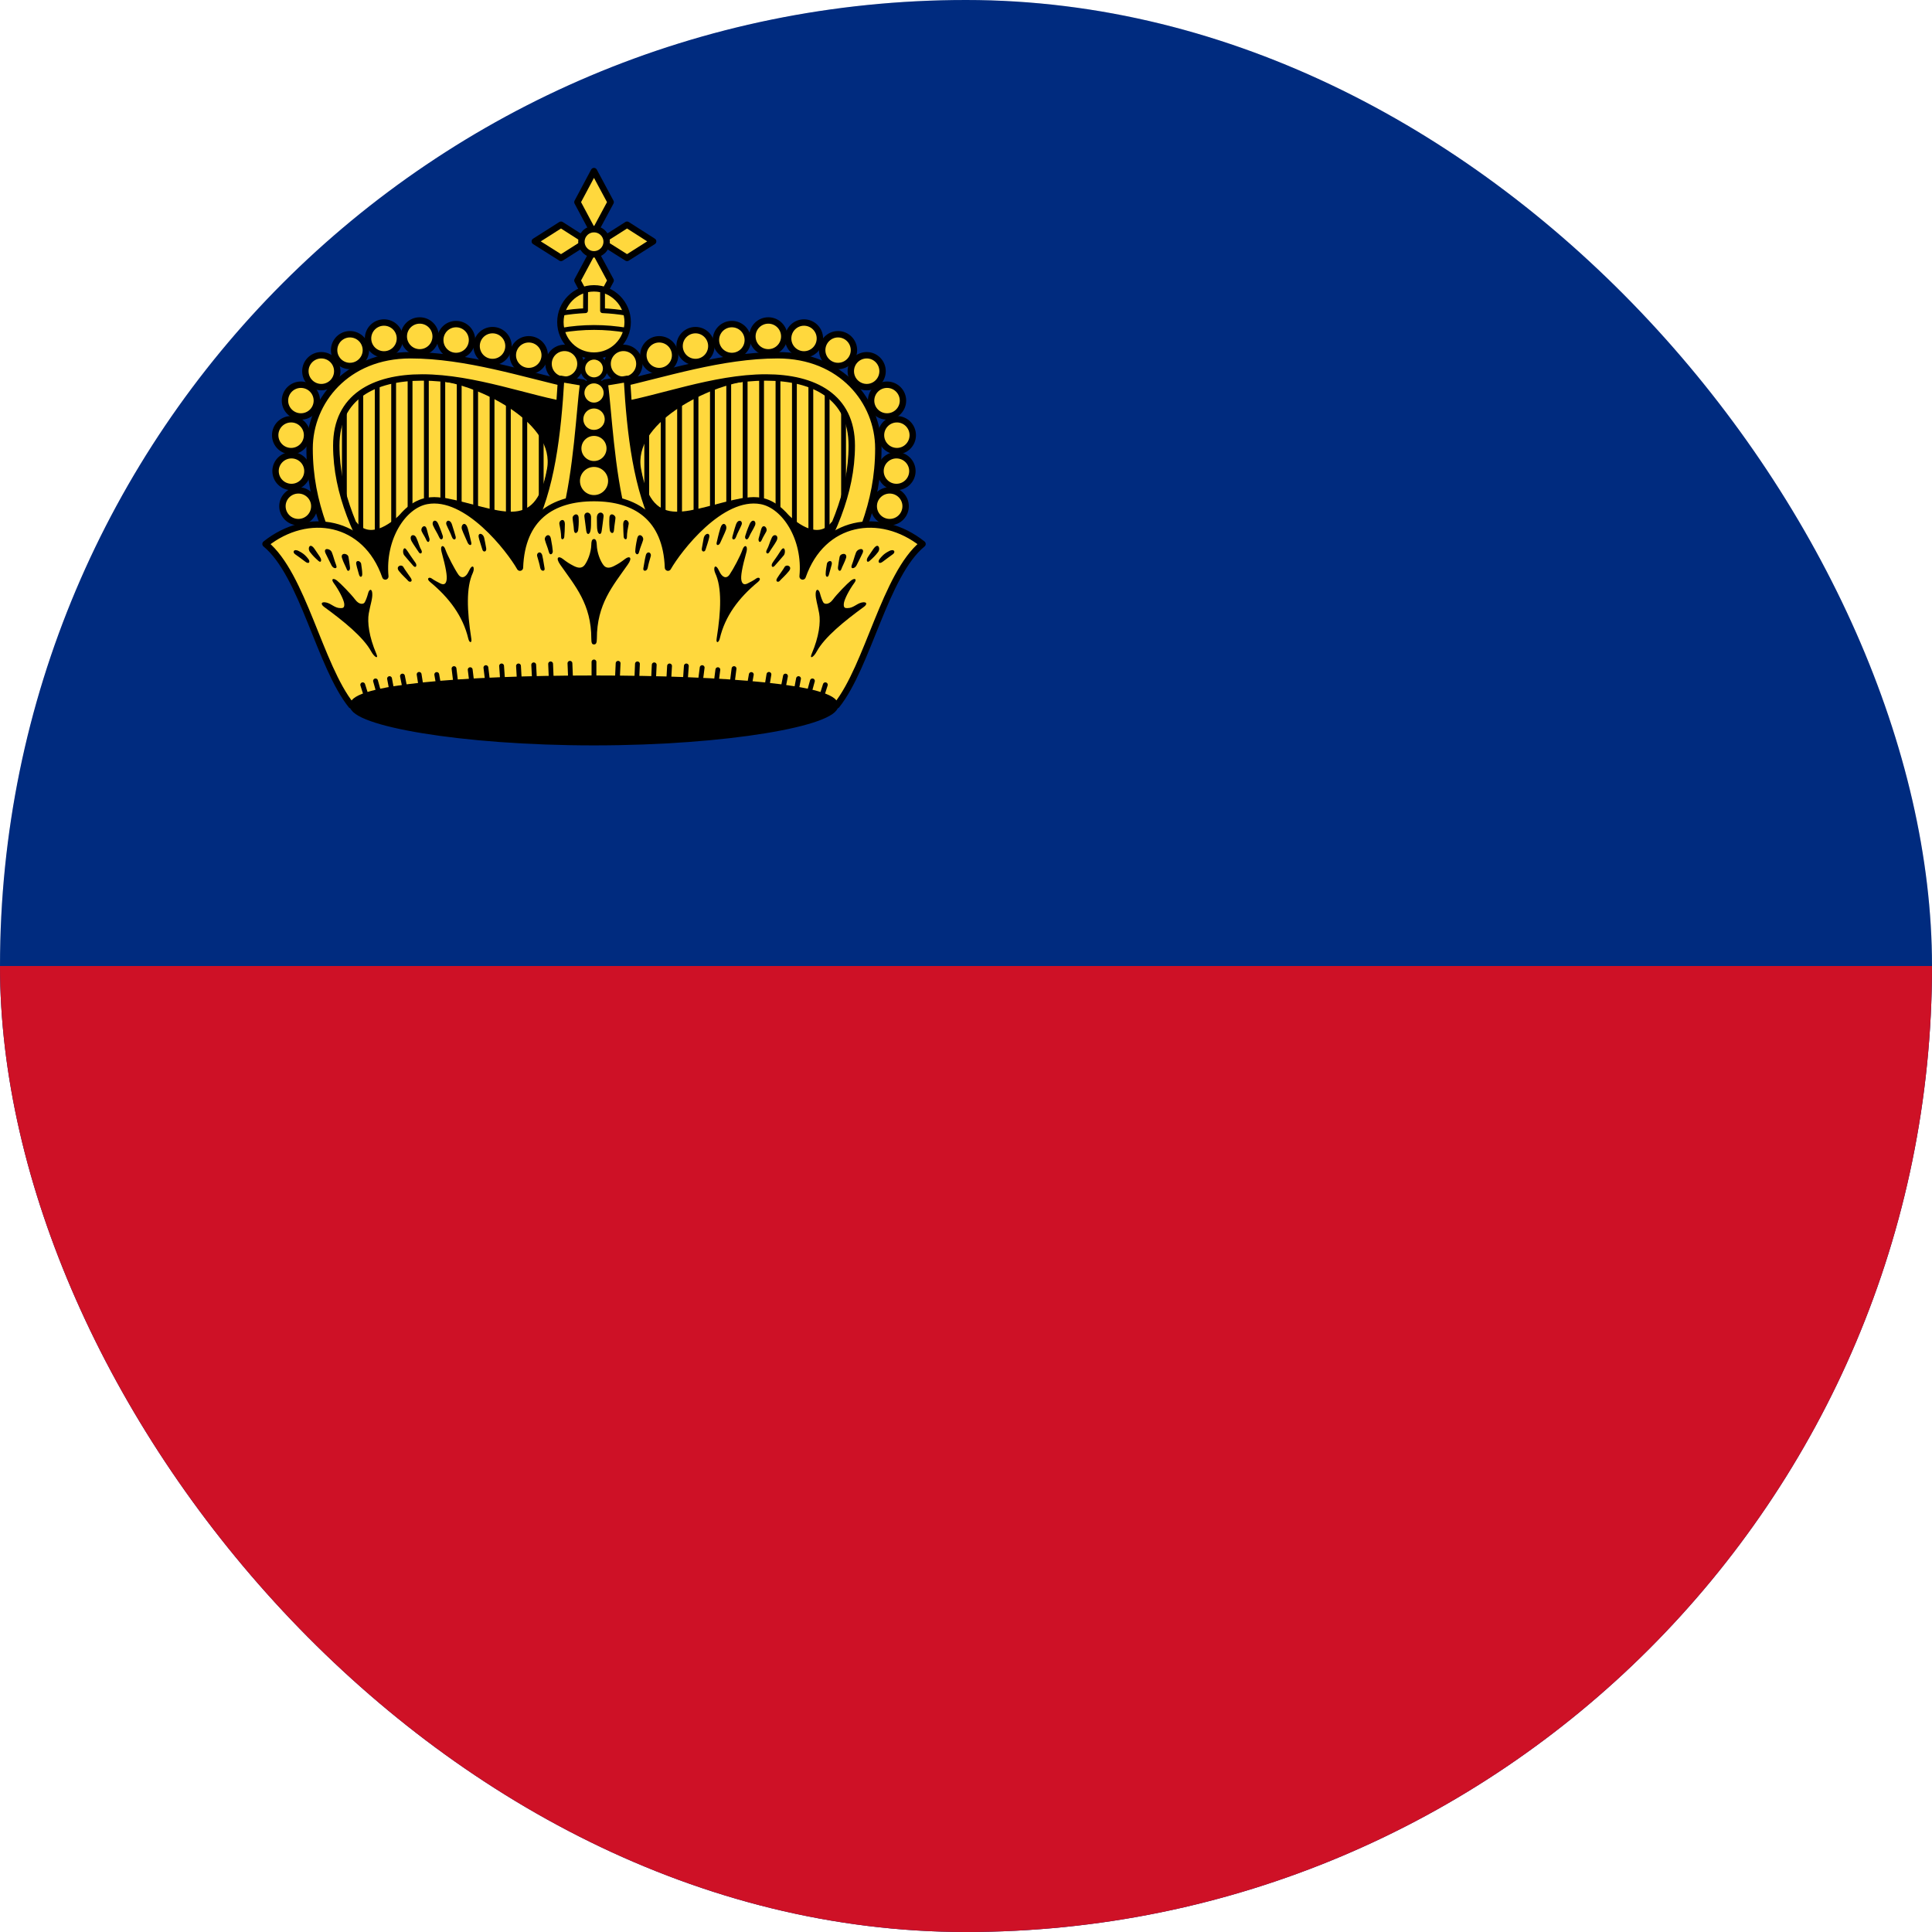
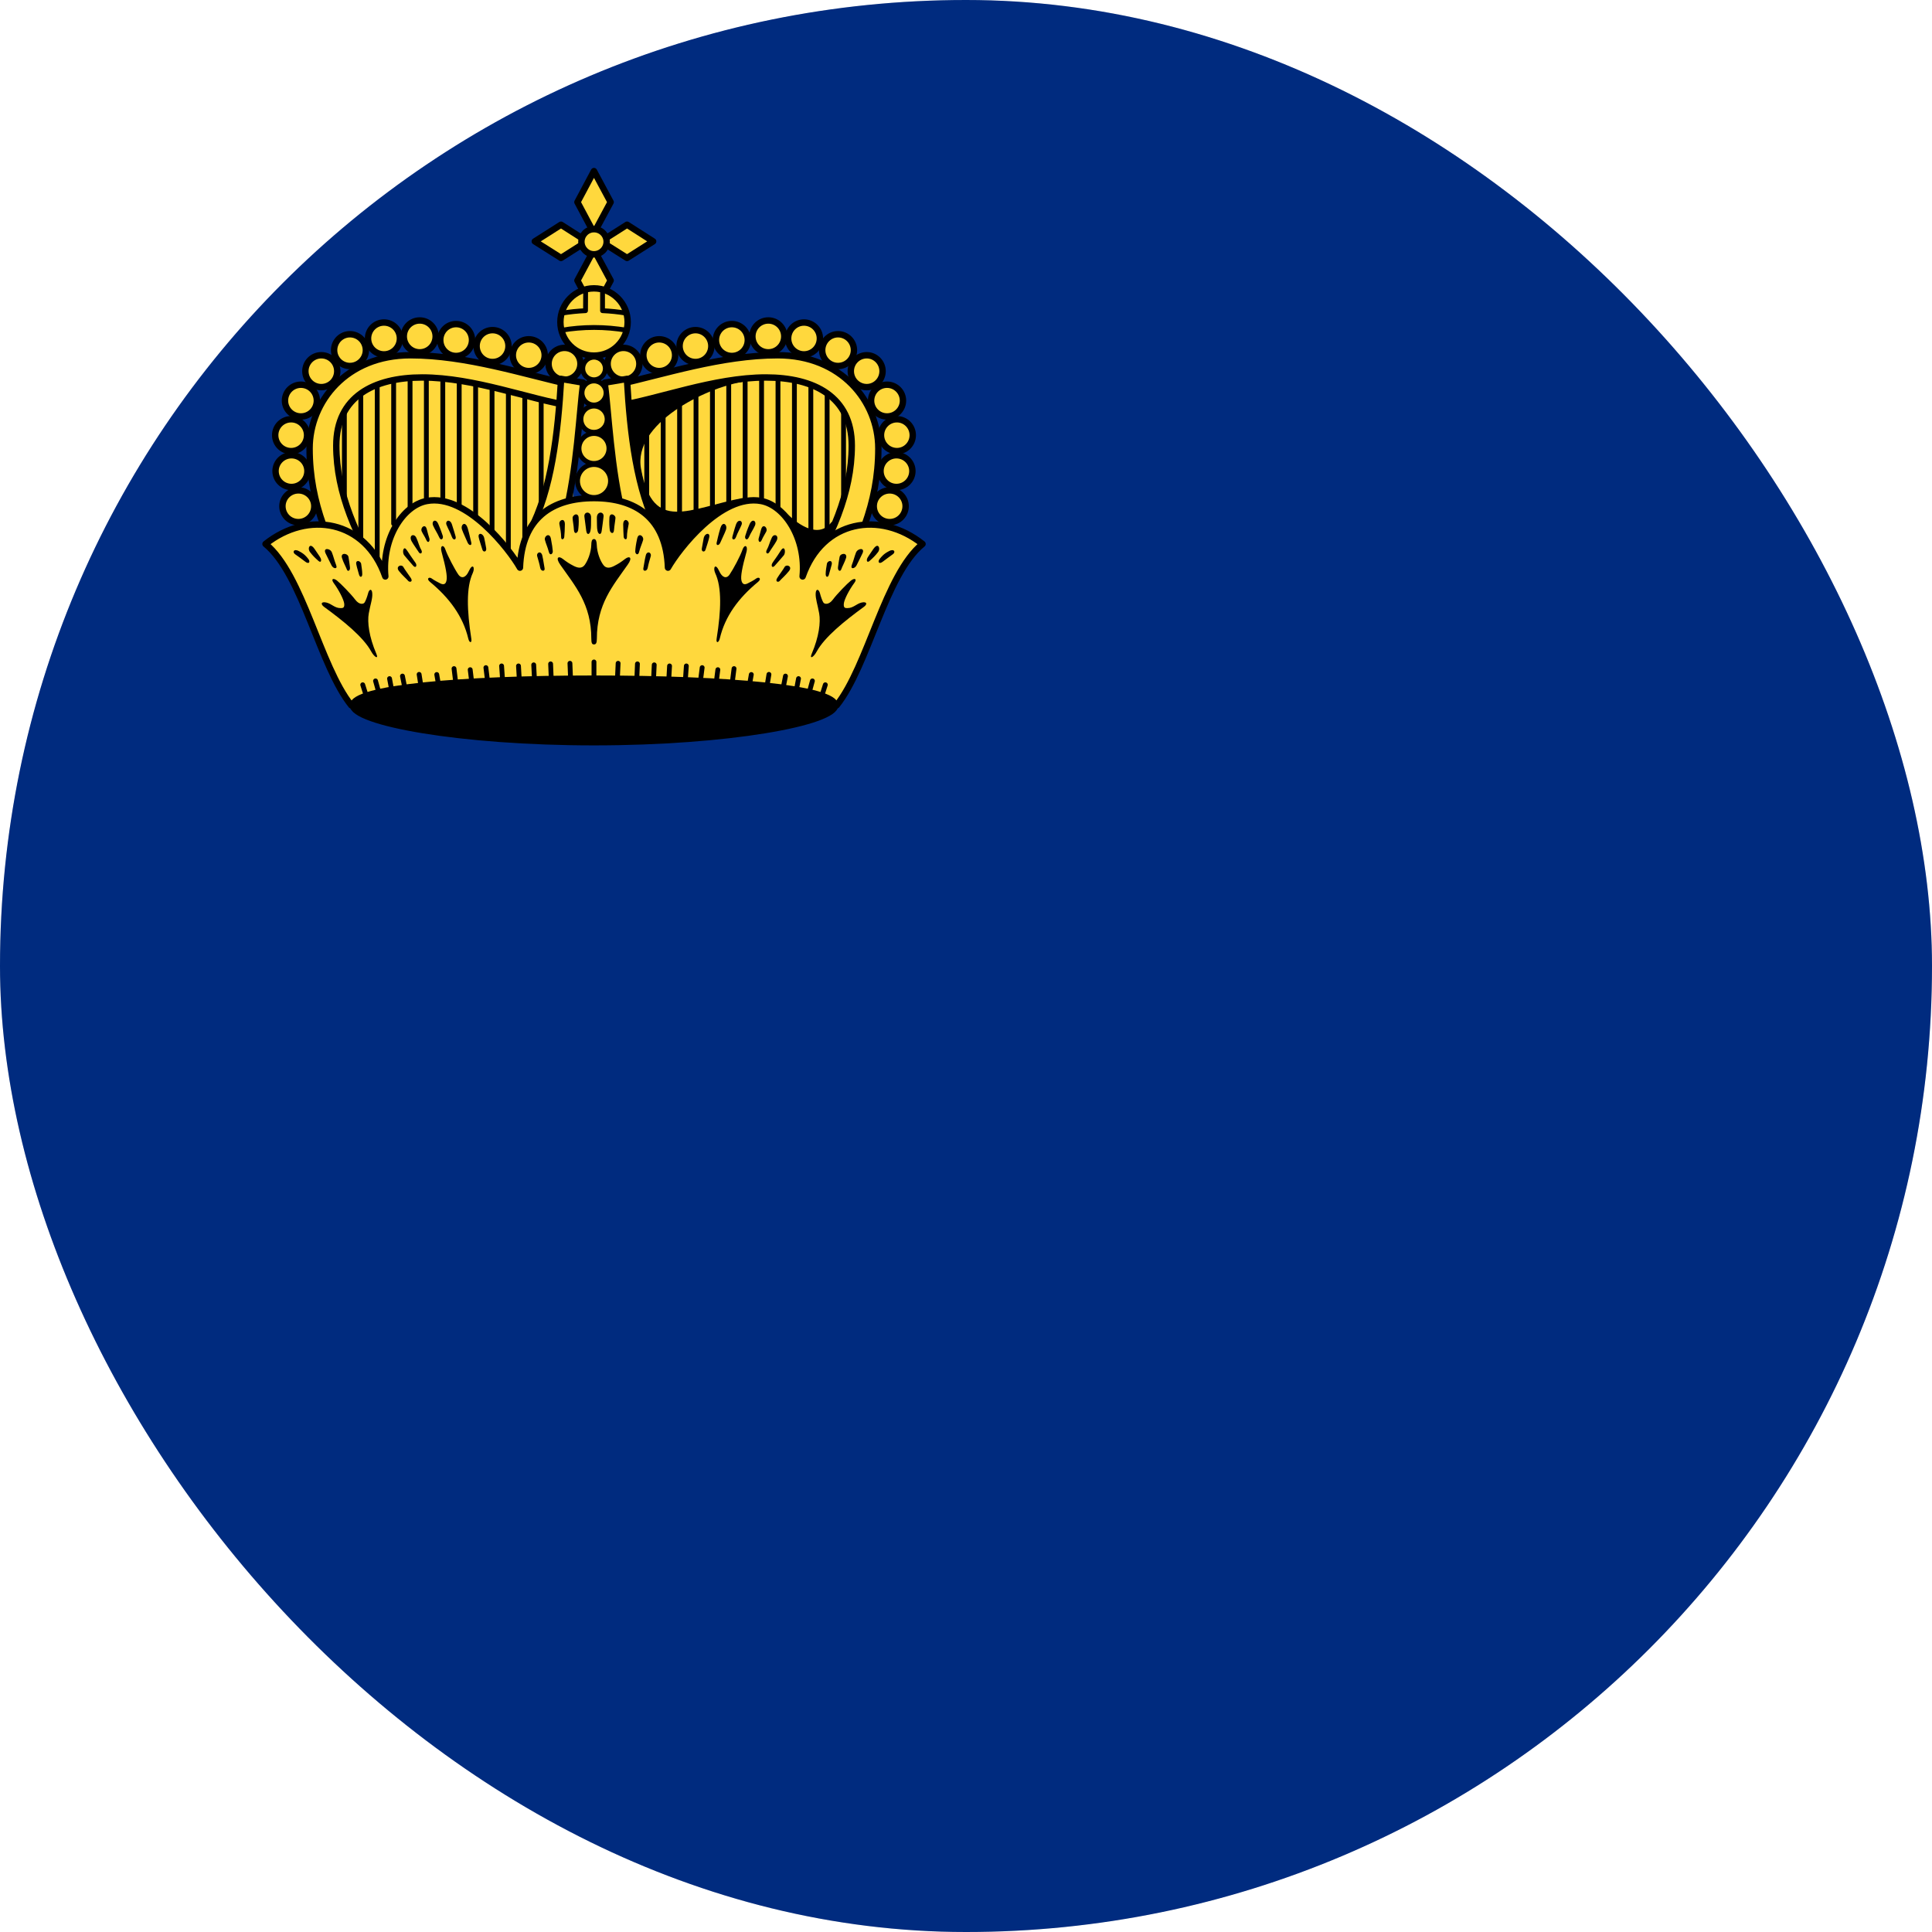
<svg xmlns="http://www.w3.org/2000/svg" width="16" height="16" viewBox="0 0 16 16" fill="none">
  <g clip-path="url(#clip0_2849_9717)">
    <circle cx="8" cy="8" r="8" fill="#D9D9D9" />
    <g clip-path="url(#clip1_2849_9717)">
      <path d="M25.667 0H-1V16H25.667V0Z" fill="#002B7F" />
-       <path d="M25.667 8H-1V16H25.667V8Z" fill="#CE1126" />
      <path d="M4.77 3.261L4.721 4.928H3.03C2.822 4.523 2.65 4.18 2.65 3.714C2.65 3.325 2.956 3.016 3.397 3.016C3.865 3.016 4.378 3.173 4.77 3.261Z" fill="#FFD83D" />
      <path d="M2.852 3.338V4.3V3.338Z" fill="#FFD83D" />
      <path d="M2.852 3.338V4.3" stroke="black" stroke-width="0.04" stroke-linecap="round" stroke-linejoin="round" />
      <path d="M2.988 3.239V4.52V3.239Z" fill="#FFD83D" />
      <path d="M2.988 3.239V4.52" stroke="black" stroke-width="0.04" stroke-linecap="round" stroke-linejoin="round" />
      <path d="M3.124 3.172V4.698V3.172Z" fill="#FFD83D" />
      <path d="M3.124 3.172V4.698" stroke="black" stroke-width="0.04" stroke-linecap="round" stroke-linejoin="round" />
      <path d="M3.26 3.141V4.337V3.141Z" fill="#FFD83D" />
      <path d="M3.26 3.141V4.337" stroke="black" stroke-width="0.04" stroke-linecap="round" stroke-linejoin="round" />
      <path d="M3.396 3.135V4.343V3.135Z" fill="#FFD83D" />
      <path d="M3.396 3.135V4.343" stroke="black" stroke-width="0.04" stroke-linecap="round" stroke-linejoin="round" />
      <path d="M3.531 3.092V4.343V3.092Z" fill="#FFD83D" />
      <path d="M3.531 3.092V4.343" stroke="black" stroke-width="0.04" stroke-linecap="round" stroke-linejoin="round" />
      <path d="M3.667 3.092V4.343V3.092Z" fill="#FFD83D" />
      <path d="M3.667 3.092V4.343" stroke="black" stroke-width="0.04" stroke-linecap="round" stroke-linejoin="round" />
      <path d="M3.803 3.105V4.355V3.105Z" fill="#FFD83D" />
      <path d="M3.803 3.105V4.355" stroke="black" stroke-width="0.04" stroke-linecap="round" stroke-linejoin="round" />
      <path d="M3.939 3.117V4.367V3.117Z" fill="#FFD83D" />
      <path d="M3.939 3.117V4.367" stroke="black" stroke-width="0.04" stroke-linecap="round" stroke-linejoin="round" />
      <path d="M4.075 3.197V4.447V3.197Z" fill="#FFD83D" />
      <path d="M4.075 3.197V4.447" stroke="black" stroke-width="0.04" stroke-linecap="round" stroke-linejoin="round" />
      <path d="M4.21 3.209V4.618V3.209Z" fill="#FFD83D" />
      <path d="M4.21 3.209V4.618" stroke="black" stroke-width="0.04" stroke-linecap="round" stroke-linejoin="round" />
      <path d="M4.346 3.209V4.459V3.209Z" fill="#FFD83D" />
      <path d="M4.346 3.209V4.459" stroke="black" stroke-width="0.04" stroke-linecap="round" stroke-linejoin="round" />
      <path d="M4.482 3.209V4.459V3.209Z" fill="#FFD83D" />
      <path d="M4.482 3.209V4.459" stroke="black" stroke-width="0.04" stroke-linecap="round" stroke-linejoin="round" />
-       <path d="M3.704 3.145C3.991 3.192 4.622 3.487 4.55 3.886C4.448 4.452 4.118 4.225 3.68 4.143L3.349 4.254C3.23 4.375 3.056 4.485 2.938 4.339H2.742V5.105H4.911V3.255L3.704 3.145Z" fill="black" stroke="black" stroke-width="0.04" stroke-linecap="round" stroke-linejoin="round" />
      <path d="M4.675 3.145C4.748 3.145 4.807 3.086 4.807 3.013C4.807 2.94 4.748 2.881 4.675 2.881C4.602 2.881 4.543 2.94 4.543 3.013C4.543 3.086 4.602 3.145 4.675 3.145Z" fill="#FFD83D" stroke="black" stroke-width="0.053" stroke-linecap="round" stroke-linejoin="round" />
      <path d="M4.379 3.073C4.452 3.073 4.511 3.014 4.511 2.942C4.511 2.869 4.452 2.81 4.379 2.81C4.306 2.81 4.247 2.869 4.247 2.942C4.247 3.014 4.306 3.073 4.379 3.073Z" fill="#FFD83D" stroke="black" stroke-width="0.053" stroke-linecap="round" stroke-linejoin="round" />
      <path d="M4.079 2.998C4.152 2.998 4.211 2.939 4.211 2.866C4.211 2.793 4.152 2.734 4.079 2.734C4.006 2.734 3.947 2.793 3.947 2.866C3.947 2.939 4.006 2.998 4.079 2.998Z" fill="#FFD83D" stroke="black" stroke-width="0.053" stroke-linecap="round" stroke-linejoin="round" />
      <path d="M3.777 2.948C3.85 2.948 3.909 2.889 3.909 2.816C3.909 2.743 3.85 2.684 3.777 2.684C3.704 2.684 3.646 2.743 3.646 2.816C3.646 2.889 3.704 2.948 3.777 2.948Z" fill="#FFD83D" stroke="black" stroke-width="0.053" stroke-linecap="round" stroke-linejoin="round" />
      <path d="M3.476 2.918C3.549 2.918 3.608 2.859 3.608 2.786C3.608 2.713 3.549 2.654 3.476 2.654C3.403 2.654 3.344 2.713 3.344 2.786C3.344 2.859 3.403 2.918 3.476 2.918Z" fill="#FFD83D" stroke="black" stroke-width="0.053" stroke-linecap="round" stroke-linejoin="round" />
      <path d="M3.18 2.935C3.253 2.935 3.312 2.876 3.312 2.803C3.312 2.73 3.253 2.671 3.18 2.671C3.107 2.671 3.048 2.73 3.048 2.803C3.048 2.876 3.107 2.935 3.18 2.935Z" fill="#FFD83D" stroke="black" stroke-width="0.053" stroke-linecap="round" stroke-linejoin="round" />
      <path d="M2.898 3.031C2.971 3.031 3.03 2.972 3.03 2.9C3.03 2.827 2.971 2.768 2.898 2.768C2.826 2.768 2.767 2.827 2.767 2.9C2.767 2.972 2.826 3.031 2.898 3.031Z" fill="#FFD83D" stroke="black" stroke-width="0.053" stroke-linecap="round" stroke-linejoin="round" />
      <path d="M2.661 3.206C2.734 3.206 2.793 3.147 2.793 3.074C2.793 3.001 2.734 2.942 2.661 2.942C2.588 2.942 2.529 3.001 2.529 3.074C2.529 3.147 2.588 3.206 2.661 3.206Z" fill="#FFD83D" stroke="black" stroke-width="0.053" stroke-linecap="round" stroke-linejoin="round" />
      <path d="M2.492 3.449C2.565 3.449 2.624 3.39 2.624 3.318C2.624 3.245 2.565 3.186 2.492 3.186C2.419 3.186 2.36 3.245 2.36 3.318C2.36 3.39 2.419 3.449 2.492 3.449Z" fill="#FFD83D" stroke="black" stroke-width="0.053" stroke-linecap="round" stroke-linejoin="round" />
      <path d="M2.411 3.736C2.484 3.736 2.543 3.677 2.543 3.604C2.543 3.531 2.484 3.472 2.411 3.472C2.338 3.472 2.279 3.531 2.279 3.604C2.279 3.677 2.338 3.736 2.411 3.736Z" fill="#FFD83D" stroke="black" stroke-width="0.053" stroke-linecap="round" stroke-linejoin="round" />
      <path d="M2.414 4.033C2.487 4.033 2.546 3.974 2.546 3.901C2.546 3.829 2.487 3.77 2.414 3.77C2.341 3.77 2.282 3.829 2.282 3.901C2.282 3.974 2.341 4.033 2.414 4.033Z" fill="#FFD83D" stroke="black" stroke-width="0.053" stroke-linecap="round" stroke-linejoin="round" />
      <path d="M2.471 4.324C2.544 4.324 2.603 4.265 2.603 4.192C2.603 4.12 2.544 4.061 2.471 4.061C2.398 4.061 2.339 4.12 2.339 4.192C2.339 4.265 2.398 4.324 2.471 4.324Z" fill="#FFD83D" stroke="black" stroke-width="0.053" stroke-linecap="round" stroke-linejoin="round" />
      <path d="M4.734 3.187L4.721 3.359C4.394 3.309 3.929 3.126 3.496 3.126C3.096 3.126 2.785 3.286 2.785 3.69C2.785 4.088 2.954 4.45 3.177 4.817L2.944 4.928C2.736 4.523 2.564 4.18 2.564 3.714C2.564 3.325 2.871 2.942 3.398 2.942C3.865 2.942 4.342 3.1 4.734 3.187Z" fill="#FFD83D" stroke="black" stroke-width="0.053" stroke-linecap="round" stroke-linejoin="round" />
      <path d="M5.068 3.261L5.117 4.928H6.809C7.017 4.523 7.188 4.18 7.188 3.714C7.188 3.325 6.882 3.016 6.441 3.016C5.974 3.016 5.46 3.173 5.068 3.261Z" fill="#FFD83D" />
      <path d="M6.986 3.338V4.3V3.338Z" fill="#FFD83D" />
      <path d="M6.986 3.338V4.3" stroke="black" stroke-width="0.04" stroke-linecap="round" stroke-linejoin="round" />
      <path d="M6.85 3.239V4.52V3.239Z" fill="#FFD83D" />
      <path d="M6.85 3.239V4.52" stroke="black" stroke-width="0.04" stroke-linecap="round" stroke-linejoin="round" />
      <path d="M6.715 3.172V4.698V3.172Z" fill="#FFD83D" />
      <path d="M6.715 3.172V4.698" stroke="black" stroke-width="0.04" stroke-linecap="round" stroke-linejoin="round" />
      <path d="M6.579 3.141V4.337V3.141Z" fill="#FFD83D" />
      <path d="M6.579 3.141V4.337" stroke="black" stroke-width="0.04" stroke-linecap="round" stroke-linejoin="round" />
      <path d="M6.443 3.135V4.343V3.135Z" fill="#FFD83D" />
      <path d="M6.443 3.135V4.343" stroke="black" stroke-width="0.04" stroke-linecap="round" stroke-linejoin="round" />
-       <path d="M6.307 3.092V4.343V3.092Z" fill="#FFD83D" />
+       <path d="M6.307 3.092V3.092Z" fill="#FFD83D" />
      <path d="M6.307 3.092V4.343" stroke="black" stroke-width="0.04" stroke-linecap="round" stroke-linejoin="round" />
      <path d="M6.171 3.092V4.343V3.092Z" fill="#FFD83D" />
      <path d="M6.171 3.092V4.343" stroke="black" stroke-width="0.04" stroke-linecap="round" stroke-linejoin="round" />
      <path d="M6.035 3.105V4.355V3.105Z" fill="#FFD83D" />
      <path d="M6.035 3.105V4.355" stroke="black" stroke-width="0.04" stroke-linecap="round" stroke-linejoin="round" />
      <path d="M5.9 3.117V4.367V3.117Z" fill="#FFD83D" />
      <path d="M5.9 3.117V4.367" stroke="black" stroke-width="0.04" stroke-linecap="round" stroke-linejoin="round" />
      <path d="M5.764 3.197V4.447V3.197Z" fill="#FFD83D" />
      <path d="M5.764 3.197V4.447" stroke="black" stroke-width="0.04" stroke-linecap="round" stroke-linejoin="round" />
      <path d="M5.628 3.209V4.618V3.209Z" fill="#FFD83D" />
      <path d="M5.628 3.209V4.618" stroke="black" stroke-width="0.04" stroke-linecap="round" stroke-linejoin="round" />
      <path d="M5.492 3.209V4.459V3.209Z" fill="#FFD83D" />
      <path d="M5.492 3.209V4.459" stroke="black" stroke-width="0.04" stroke-linecap="round" stroke-linejoin="round" />
      <path d="M5.356 3.209V4.459V3.209Z" fill="#FFD83D" />
      <path d="M5.356 3.209V4.459" stroke="black" stroke-width="0.04" stroke-linecap="round" stroke-linejoin="round" />
      <path d="M6.135 3.145C5.848 3.192 5.217 3.487 5.289 3.886C5.391 4.452 5.721 4.225 6.159 4.143L6.49 4.254C6.608 4.375 6.783 4.485 6.9 4.339H7.097V5.105H4.927V3.255L6.135 3.145Z" fill="black" stroke="black" stroke-width="0.04" stroke-linecap="round" stroke-linejoin="round" />
      <path d="M5.163 3.145C5.091 3.145 5.032 3.086 5.032 3.013C5.032 2.94 5.091 2.881 5.163 2.881C5.236 2.881 5.295 2.94 5.295 3.013C5.295 3.086 5.236 3.145 5.163 3.145Z" fill="#FFD83D" stroke="black" stroke-width="0.053" stroke-linecap="round" stroke-linejoin="round" />
      <path d="M5.459 3.073C5.387 3.073 5.328 3.014 5.328 2.942C5.328 2.869 5.387 2.81 5.459 2.81C5.532 2.81 5.591 2.869 5.591 2.942C5.591 3.014 5.532 3.073 5.459 3.073Z" fill="#FFD83D" stroke="black" stroke-width="0.053" stroke-linecap="round" stroke-linejoin="round" />
      <path d="M5.76 2.998C5.687 2.998 5.628 2.939 5.628 2.866C5.628 2.793 5.687 2.734 5.76 2.734C5.832 2.734 5.891 2.793 5.891 2.866C5.891 2.939 5.832 2.998 5.76 2.998Z" fill="#FFD83D" stroke="black" stroke-width="0.053" stroke-linecap="round" stroke-linejoin="round" />
      <path d="M6.061 2.948C5.988 2.948 5.929 2.889 5.929 2.816C5.929 2.743 5.988 2.684 6.061 2.684C6.134 2.684 6.193 2.743 6.193 2.816C6.193 2.889 6.134 2.948 6.061 2.948Z" fill="#FFD83D" stroke="black" stroke-width="0.053" stroke-linecap="round" stroke-linejoin="round" />
      <path d="M6.363 2.918C6.29 2.918 6.231 2.859 6.231 2.786C6.231 2.713 6.29 2.654 6.363 2.654C6.436 2.654 6.495 2.713 6.495 2.786C6.495 2.859 6.436 2.918 6.363 2.918Z" fill="#FFD83D" stroke="black" stroke-width="0.053" stroke-linecap="round" stroke-linejoin="round" />
      <path d="M6.658 2.935C6.586 2.935 6.527 2.876 6.527 2.803C6.527 2.73 6.586 2.671 6.658 2.671C6.731 2.671 6.79 2.73 6.79 2.803C6.79 2.876 6.731 2.935 6.658 2.935Z" fill="#FFD83D" stroke="black" stroke-width="0.053" stroke-linecap="round" stroke-linejoin="round" />
      <path d="M6.94 3.031C6.868 3.031 6.809 2.972 6.809 2.9C6.809 2.827 6.868 2.768 6.94 2.768C7.013 2.768 7.072 2.827 7.072 2.9C7.072 2.972 7.013 3.031 6.94 3.031Z" fill="#FFD83D" stroke="black" stroke-width="0.053" stroke-linecap="round" stroke-linejoin="round" />
      <path d="M7.178 3.206C7.105 3.206 7.046 3.147 7.046 3.074C7.046 3.001 7.105 2.942 7.178 2.942C7.25 2.942 7.309 3.001 7.309 3.074C7.309 3.147 7.25 3.206 7.178 3.206Z" fill="#FFD83D" stroke="black" stroke-width="0.053" stroke-linecap="round" stroke-linejoin="round" />
      <path d="M7.346 3.449C7.273 3.449 7.214 3.39 7.214 3.318C7.214 3.245 7.273 3.186 7.346 3.186C7.419 3.186 7.478 3.245 7.478 3.318C7.478 3.39 7.419 3.449 7.346 3.449Z" fill="#FFD83D" stroke="black" stroke-width="0.053" stroke-linecap="round" stroke-linejoin="round" />
      <path d="M7.428 3.736C7.355 3.736 7.296 3.677 7.296 3.604C7.296 3.531 7.355 3.472 7.428 3.472C7.5 3.472 7.559 3.531 7.559 3.604C7.559 3.677 7.5 3.736 7.428 3.736Z" fill="#FFD83D" stroke="black" stroke-width="0.053" stroke-linecap="round" stroke-linejoin="round" />
      <path d="M7.424 4.033C7.351 4.033 7.292 3.974 7.292 3.901C7.292 3.829 7.351 3.77 7.424 3.77C7.497 3.77 7.556 3.829 7.556 3.901C7.556 3.974 7.497 4.033 7.424 4.033Z" fill="#FFD83D" stroke="black" stroke-width="0.053" stroke-linecap="round" stroke-linejoin="round" />
      <path d="M7.368 4.324C7.295 4.324 7.236 4.265 7.236 4.192C7.236 4.12 7.295 4.061 7.368 4.061C7.441 4.061 7.5 4.12 7.5 4.192C7.5 4.265 7.441 4.324 7.368 4.324Z" fill="#FFD83D" stroke="black" stroke-width="0.053" stroke-linecap="round" stroke-linejoin="round" />
      <path d="M5.105 3.187L5.117 3.359C5.445 3.309 5.91 3.126 6.343 3.126C6.743 3.126 7.054 3.286 7.054 3.69C7.054 4.088 6.885 4.45 6.662 4.817L6.894 4.928C7.102 4.523 7.274 4.18 7.274 3.714C7.274 3.325 6.968 2.942 6.441 2.942C5.974 2.942 5.497 3.1 5.105 3.187Z" fill="#FFD83D" stroke="black" stroke-width="0.053" stroke-linecap="round" stroke-linejoin="round" />
      <path d="M4.919 1.417L4.782 1.674L4.919 1.931L5.057 1.674L4.919 1.417ZM4.919 2.067L4.782 2.323L4.919 2.581L5.057 2.323L4.919 2.067Z" fill="#FFD83D" stroke="black" stroke-width="0.053" stroke-linecap="round" stroke-linejoin="round" />
      <path d="M4.429 1.999L4.646 2.136L4.862 1.999L4.646 1.861L4.429 1.999ZM4.976 1.999L5.193 2.136L5.409 1.999L5.193 1.861L4.976 1.999Z" fill="#FFD83D" stroke="black" stroke-width="0.053" stroke-linecap="round" stroke-linejoin="round" />
      <path d="M4.919 2.106C4.977 2.106 5.024 2.059 5.024 2.002C5.024 1.944 4.977 1.898 4.919 1.898C4.862 1.898 4.815 1.944 4.815 2.002C4.815 2.059 4.862 2.106 4.919 2.106Z" fill="#FFD83D" stroke="black" stroke-width="0.053" stroke-linecap="round" stroke-linejoin="round" />
      <path d="M4.919 2.945C5.073 2.945 5.198 2.821 5.198 2.667C5.198 2.513 5.073 2.388 4.919 2.388C4.765 2.388 4.641 2.513 4.641 2.667C4.641 2.821 4.765 2.945 4.919 2.945Z" fill="#FFD83D" stroke="black" stroke-width="0.053" stroke-linecap="round" stroke-linejoin="round" />
      <path d="M4.85 2.397C4.85 2.48 4.849 2.528 4.849 2.573C4.781 2.576 4.715 2.583 4.65 2.594M5.189 2.594C5.124 2.583 5.058 2.576 4.99 2.573C4.99 2.528 4.99 2.48 4.99 2.397M4.65 2.735C4.737 2.72 4.828 2.712 4.92 2.712C5.012 2.712 5.102 2.72 5.19 2.735" stroke="black" stroke-width="0.04" stroke-linecap="round" stroke-linejoin="round" />
      <path d="M4.647 3.138C4.62 3.594 4.567 4.058 4.389 4.395L4.678 4.278C4.778 3.896 4.799 3.403 4.83 3.169L4.647 3.138ZM5.192 3.138L5.008 3.169C5.039 3.403 5.06 3.896 5.161 4.278L5.449 4.395C5.272 4.058 5.218 3.594 5.192 3.138Z" fill="#FFD83D" stroke="black" stroke-width="0.053" stroke-linecap="round" stroke-linejoin="round" />
      <path d="M4.919 4.125C4.574 4.125 4.321 4.287 4.306 4.701C4.222 4.553 3.866 4.087 3.534 4.149C3.336 4.186 3.162 4.46 3.191 4.774C3.028 4.304 2.548 4.227 2.199 4.505C2.509 4.76 2.647 5.514 2.909 5.841H4.919H6.929C7.19 5.514 7.329 4.76 7.64 4.505C7.29 4.227 6.811 4.304 6.647 4.774C6.677 4.46 6.501 4.186 6.304 4.149C5.971 4.087 5.616 4.553 5.532 4.701C5.517 4.287 5.263 4.125 4.919 4.125Z" fill="#FFD83D" stroke="black" stroke-width="0.053" stroke-linecap="round" stroke-linejoin="round" />
      <path d="M6.923 5.841C6.923 5.99 6.025 6.153 4.919 6.153C3.813 6.153 2.916 5.99 2.916 5.841C2.916 5.692 3.813 5.614 4.919 5.614C6.025 5.614 6.923 5.692 6.923 5.841Z" fill="black" stroke="black" stroke-width="0.04" stroke-linecap="round" stroke-linejoin="round" />
      <path d="M4.919 3.145C4.971 3.145 5.013 3.103 5.013 3.052C5.013 3 4.971 2.958 4.919 2.958C4.868 2.958 4.826 3 4.826 3.052C4.826 3.103 4.868 3.145 4.919 3.145Z" fill="#FFD83D" stroke="black" stroke-width="0.04" stroke-linecap="round" stroke-linejoin="round" />
      <path d="M4.919 3.354C4.974 3.354 5.019 3.309 5.019 3.254C5.019 3.199 4.974 3.155 4.919 3.155C4.864 3.155 4.82 3.199 4.82 3.254C4.82 3.309 4.864 3.354 4.919 3.354Z" fill="#FFD83D" stroke="black" stroke-width="0.04" stroke-linecap="round" stroke-linejoin="round" />
      <path d="M4.919 3.58C4.979 3.58 5.028 3.532 5.028 3.472C5.028 3.412 4.979 3.363 4.919 3.363C4.859 3.363 4.811 3.412 4.811 3.472C4.811 3.532 4.859 3.58 4.919 3.58Z" fill="#FFD83D" stroke="black" stroke-width="0.04" stroke-linecap="round" stroke-linejoin="round" />
      <path d="M4.919 3.838C4.988 3.838 5.043 3.782 5.043 3.714C5.043 3.645 4.988 3.59 4.919 3.59C4.851 3.59 4.795 3.645 4.795 3.714C4.795 3.782 4.851 3.838 4.919 3.838Z" fill="#FFD83D" stroke="black" stroke-width="0.04" stroke-linecap="round" stroke-linejoin="round" />
      <path d="M4.919 4.12C4.994 4.12 5.056 4.059 5.056 3.983C5.056 3.908 4.994 3.847 4.919 3.847C4.844 3.847 4.783 3.908 4.783 3.983C4.783 4.059 4.844 4.12 4.919 4.12Z" fill="#FFD83D" stroke="black" stroke-width="0.04" stroke-linecap="round" stroke-linejoin="round" />
      <path d="M4.865 4.245C4.85 4.245 4.836 4.258 4.84 4.281C4.844 4.309 4.85 4.361 4.855 4.396C4.861 4.436 4.884 4.426 4.89 4.395C4.896 4.365 4.894 4.345 4.895 4.287C4.896 4.258 4.88 4.246 4.865 4.245ZM4.973 4.245C4.959 4.246 4.943 4.258 4.943 4.287C4.945 4.345 4.942 4.365 4.948 4.395C4.954 4.426 4.978 4.436 4.983 4.396C4.989 4.361 4.994 4.309 4.998 4.281C5.002 4.258 4.988 4.245 4.973 4.245ZM4.768 4.26C4.755 4.262 4.741 4.276 4.742 4.29C4.743 4.317 4.751 4.349 4.753 4.389C4.756 4.43 4.785 4.414 4.788 4.39C4.791 4.367 4.795 4.332 4.792 4.286C4.791 4.269 4.783 4.262 4.774 4.26C4.772 4.26 4.77 4.26 4.768 4.26ZM5.064 4.26C5.055 4.262 5.048 4.269 5.047 4.286C5.044 4.332 5.047 4.367 5.05 4.39C5.053 4.414 5.082 4.43 5.085 4.389C5.088 4.349 5.095 4.317 5.097 4.29C5.098 4.276 5.084 4.262 5.07 4.26C5.068 4.26 5.066 4.26 5.064 4.26ZM4.653 4.307C4.64 4.31 4.629 4.325 4.633 4.342C4.64 4.376 4.647 4.414 4.647 4.448C4.647 4.477 4.672 4.467 4.673 4.446C4.675 4.426 4.678 4.382 4.678 4.342C4.678 4.312 4.665 4.304 4.653 4.307ZM5.178 4.307C5.169 4.31 5.161 4.32 5.161 4.342C5.161 4.382 5.164 4.426 5.165 4.446C5.167 4.467 5.192 4.477 5.192 4.448C5.192 4.414 5.199 4.376 5.206 4.342C5.21 4.325 5.198 4.31 5.186 4.307C5.183 4.306 5.18 4.306 5.178 4.307ZM3.602 4.312C3.587 4.311 3.577 4.331 3.587 4.353C3.603 4.389 3.62 4.411 3.637 4.449C3.651 4.483 3.674 4.462 3.667 4.438C3.659 4.415 3.651 4.389 3.629 4.338C3.621 4.32 3.611 4.312 3.602 4.312ZM6.237 4.312C6.228 4.312 6.218 4.32 6.209 4.338C6.187 4.389 6.179 4.415 6.172 4.438C6.164 4.462 6.187 4.483 6.202 4.449C6.218 4.411 6.236 4.389 6.252 4.353C6.262 4.331 6.252 4.311 6.237 4.312ZM3.708 4.313C3.698 4.317 3.691 4.33 3.698 4.347C3.711 4.379 3.73 4.412 3.743 4.448C3.755 4.479 3.781 4.47 3.773 4.442C3.764 4.414 3.761 4.397 3.743 4.344C3.735 4.318 3.719 4.31 3.708 4.313ZM6.122 4.313C6.112 4.315 6.102 4.324 6.095 4.344C6.077 4.397 6.075 4.414 6.066 4.442C6.057 4.47 6.083 4.479 6.095 4.448C6.108 4.412 6.128 4.379 6.141 4.347C6.148 4.33 6.141 4.317 6.13 4.313C6.127 4.313 6.125 4.313 6.122 4.313ZM3.842 4.339C3.828 4.342 3.817 4.363 3.827 4.388C3.839 4.421 3.855 4.452 3.87 4.488C3.885 4.525 3.909 4.518 3.903 4.494C3.897 4.471 3.89 4.432 3.873 4.373C3.865 4.347 3.852 4.337 3.842 4.339ZM5.997 4.339C5.986 4.337 5.974 4.347 5.966 4.373C5.948 4.432 5.941 4.471 5.935 4.494C5.929 4.518 5.954 4.525 5.968 4.488C5.983 4.452 6 4.421 6.012 4.388C6.021 4.363 6.01 4.342 5.997 4.339ZM3.512 4.358C3.497 4.359 3.483 4.383 3.493 4.402C3.507 4.431 3.517 4.441 3.531 4.473C3.546 4.505 3.562 4.48 3.556 4.459C3.55 4.439 3.542 4.415 3.535 4.385C3.53 4.363 3.521 4.357 3.512 4.358ZM6.327 4.358C6.318 4.357 6.309 4.363 6.303 4.385C6.296 4.415 6.288 4.439 6.283 4.459C6.277 4.48 6.293 4.505 6.308 4.473C6.322 4.441 6.331 4.431 6.346 4.402C6.355 4.383 6.342 4.359 6.327 4.358ZM4.539 4.432C4.524 4.432 4.507 4.453 4.513 4.472C4.521 4.503 4.535 4.531 4.545 4.57C4.554 4.606 4.579 4.588 4.578 4.565C4.576 4.541 4.572 4.509 4.562 4.459C4.558 4.44 4.549 4.432 4.539 4.432ZM5.299 4.432C5.29 4.432 5.281 4.44 5.277 4.459C5.266 4.509 5.262 4.541 5.261 4.565C5.259 4.588 5.285 4.606 5.293 4.57C5.303 4.531 5.317 4.503 5.326 4.472C5.331 4.453 5.315 4.432 5.299 4.432ZM4.919 4.464C4.9 4.464 4.897 4.49 4.897 4.51C4.895 4.579 4.866 4.646 4.842 4.679C4.817 4.712 4.782 4.703 4.748 4.685C4.715 4.668 4.695 4.655 4.66 4.628C4.625 4.601 4.598 4.617 4.64 4.677C4.763 4.853 4.897 5.003 4.897 5.289C4.897 5.326 4.903 5.337 4.919 5.337C4.935 5.337 4.943 5.326 4.943 5.289C4.943 5.003 5.075 4.853 5.198 4.677C5.241 4.617 5.214 4.601 5.178 4.628C5.143 4.655 5.123 4.668 5.09 4.685C5.057 4.703 5.021 4.712 4.997 4.679C4.972 4.646 4.944 4.579 4.942 4.51C4.941 4.49 4.938 4.464 4.919 4.464ZM3.978 4.421C3.977 4.421 3.975 4.421 3.973 4.422C3.966 4.424 3.961 4.433 3.964 4.448C3.969 4.474 3.988 4.527 3.995 4.552C4.002 4.577 4.033 4.571 4.026 4.538C4.019 4.504 4.019 4.493 4.01 4.455C4.005 4.434 3.99 4.421 3.978 4.421ZM5.86 4.421C5.848 4.421 5.833 4.434 5.828 4.455C5.82 4.493 5.82 4.504 5.813 4.538C5.805 4.571 5.836 4.577 5.843 4.552C5.851 4.527 5.869 4.474 5.874 4.448C5.877 4.433 5.872 4.424 5.865 4.422C5.864 4.421 5.862 4.421 5.86 4.421ZM3.419 4.432C3.404 4.433 3.393 4.452 3.408 4.481C3.425 4.512 3.454 4.55 3.468 4.573C3.481 4.595 3.504 4.58 3.488 4.552C3.471 4.524 3.466 4.492 3.447 4.452C3.44 4.437 3.428 4.431 3.419 4.432ZM6.419 4.432C6.41 4.431 6.399 4.437 6.392 4.452C6.373 4.492 6.367 4.524 6.351 4.552C6.335 4.58 6.358 4.595 6.371 4.573C6.384 4.55 6.413 4.512 6.43 4.481C6.446 4.452 6.435 4.433 6.419 4.432ZM2.574 4.52C2.556 4.52 2.551 4.552 2.568 4.573C2.592 4.604 2.609 4.62 2.637 4.645C2.659 4.665 2.665 4.64 2.654 4.62C2.643 4.6 2.627 4.58 2.605 4.546C2.593 4.528 2.582 4.521 2.574 4.52ZM7.264 4.52C7.256 4.521 7.246 4.528 7.233 4.546C7.211 4.58 7.195 4.6 7.184 4.62C7.173 4.64 7.18 4.665 7.202 4.645C7.23 4.62 7.247 4.604 7.271 4.573C7.288 4.552 7.282 4.52 7.264 4.52ZM2.708 4.547C2.694 4.547 2.685 4.558 2.696 4.582C2.712 4.617 2.733 4.656 2.746 4.683C2.759 4.71 2.8 4.718 2.783 4.677C2.767 4.636 2.764 4.615 2.749 4.576C2.742 4.557 2.723 4.547 2.708 4.547ZM7.13 4.547C7.116 4.547 7.097 4.557 7.089 4.576C7.074 4.615 7.071 4.636 7.055 4.677C7.039 4.718 7.079 4.71 7.093 4.683C7.106 4.656 7.127 4.617 7.143 4.582C7.154 4.558 7.144 4.547 7.13 4.547ZM2.448 4.556C2.428 4.557 2.426 4.577 2.444 4.59C2.469 4.608 2.498 4.628 2.526 4.65C2.559 4.677 2.572 4.653 2.554 4.63C2.537 4.608 2.519 4.586 2.475 4.564C2.464 4.558 2.455 4.556 2.448 4.556ZM7.39 4.556C7.383 4.556 7.374 4.558 7.363 4.564C7.319 4.586 7.302 4.608 7.284 4.63C7.267 4.653 7.279 4.677 7.313 4.65C7.341 4.628 7.37 4.608 7.394 4.59C7.412 4.577 7.411 4.557 7.39 4.556ZM4.466 4.575C4.454 4.577 4.444 4.59 4.449 4.607C4.458 4.638 4.468 4.671 4.474 4.703C4.48 4.734 4.516 4.734 4.51 4.706C4.504 4.678 4.501 4.643 4.491 4.6C4.487 4.584 4.479 4.577 4.471 4.575C4.469 4.575 4.468 4.575 4.466 4.575ZM5.368 4.575C5.36 4.577 5.351 4.584 5.348 4.6C5.337 4.643 5.334 4.678 5.328 4.706C5.322 4.734 5.358 4.734 5.364 4.703C5.37 4.671 5.38 4.638 5.389 4.607C5.394 4.59 5.384 4.577 5.373 4.575C5.371 4.575 5.369 4.575 5.368 4.575ZM3.663 4.523C3.654 4.525 3.649 4.542 3.656 4.567C3.693 4.702 3.705 4.773 3.698 4.806C3.692 4.839 3.674 4.844 3.649 4.833C3.625 4.821 3.596 4.806 3.574 4.79C3.552 4.775 3.529 4.793 3.561 4.819C3.722 4.952 3.834 5.104 3.878 5.288C3.886 5.325 3.91 5.33 3.903 5.288C3.867 5.056 3.86 4.865 3.915 4.746C3.936 4.701 3.915 4.658 3.882 4.731C3.86 4.78 3.824 4.799 3.795 4.757C3.766 4.715 3.707 4.603 3.689 4.552C3.683 4.533 3.674 4.524 3.668 4.523C3.666 4.522 3.665 4.522 3.663 4.523ZM6.171 4.523C6.164 4.524 6.156 4.533 6.149 4.552C6.132 4.603 6.072 4.715 6.043 4.757C6.015 4.799 5.979 4.78 5.957 4.731C5.924 4.658 5.903 4.701 5.923 4.746C5.979 4.865 5.972 5.056 5.935 5.288C5.928 5.33 5.952 5.325 5.961 5.288C6.004 5.104 6.116 4.952 6.278 4.819C6.309 4.793 6.286 4.775 6.264 4.79C6.242 4.806 6.214 4.821 6.189 4.833C6.165 4.844 6.147 4.839 6.14 4.806C6.133 4.773 6.145 4.702 6.183 4.567C6.189 4.542 6.184 4.525 6.175 4.523C6.174 4.522 6.172 4.522 6.171 4.523ZM2.852 4.587C2.837 4.587 2.825 4.598 2.832 4.62C2.842 4.655 2.864 4.693 2.872 4.715C2.879 4.738 2.903 4.727 2.898 4.696C2.894 4.665 2.892 4.647 2.886 4.613C2.883 4.596 2.866 4.587 2.852 4.587ZM6.987 4.587C6.972 4.587 6.956 4.596 6.953 4.613C6.947 4.647 6.944 4.665 6.94 4.696C6.936 4.727 6.959 4.738 6.967 4.715C6.974 4.693 6.996 4.655 7.007 4.62C7.013 4.598 7.001 4.587 6.987 4.587ZM3.353 4.541C3.336 4.538 3.333 4.582 3.348 4.599C3.367 4.623 3.393 4.651 3.42 4.683C3.442 4.71 3.456 4.686 3.443 4.664C3.429 4.642 3.41 4.619 3.374 4.563C3.365 4.549 3.358 4.542 3.353 4.541ZM6.486 4.541C6.48 4.542 6.473 4.549 6.464 4.563C6.429 4.619 6.409 4.642 6.396 4.664C6.383 4.686 6.396 4.71 6.418 4.683C6.445 4.651 6.472 4.623 6.491 4.599C6.505 4.582 6.503 4.538 6.486 4.541ZM2.966 4.646C2.955 4.646 2.946 4.654 2.951 4.675C2.957 4.705 2.966 4.73 2.973 4.758C2.981 4.786 3 4.781 3 4.755C3 4.728 2.995 4.699 2.991 4.67C2.989 4.656 2.976 4.647 2.966 4.646ZM6.873 4.646C6.862 4.647 6.85 4.656 6.848 4.67C6.843 4.699 6.838 4.728 6.838 4.755C6.838 4.781 6.858 4.786 6.865 4.758C6.872 4.73 6.881 4.705 6.888 4.675C6.892 4.654 6.883 4.646 6.873 4.646ZM3.315 4.684C3.299 4.687 3.284 4.703 3.303 4.728C3.334 4.767 3.368 4.795 3.38 4.81C3.392 4.825 3.422 4.819 3.403 4.788C3.383 4.757 3.353 4.719 3.34 4.695C3.335 4.686 3.325 4.683 3.315 4.684ZM6.517 4.684C6.509 4.685 6.502 4.688 6.498 4.695C6.485 4.719 6.455 4.757 6.436 4.788C6.417 4.819 6.447 4.825 6.458 4.81C6.47 4.795 6.504 4.767 6.535 4.728C6.554 4.703 6.54 4.687 6.523 4.684C6.521 4.684 6.519 4.684 6.517 4.684ZM2.764 4.795C2.751 4.794 2.747 4.805 2.764 4.829C2.804 4.883 2.848 4.966 2.851 5.001C2.854 5.037 2.836 5.036 2.82 5.036C2.771 5.036 2.748 5.001 2.703 4.99C2.659 4.98 2.653 5.003 2.684 5.026C2.846 5.144 3.009 5.276 3.074 5.395C3.101 5.444 3.137 5.462 3.117 5.415C3.056 5.273 3.041 5.153 3.054 5.08C3.067 5.007 3.086 4.958 3.083 4.915C3.081 4.873 3.057 4.876 3.048 4.915C3.041 4.942 3.028 4.977 3.019 4.99C3.01 5.004 2.975 5.011 2.941 4.965C2.907 4.92 2.821 4.832 2.793 4.81C2.783 4.801 2.772 4.796 2.764 4.795ZM7.074 4.795C7.066 4.796 7.056 4.801 7.045 4.81C7.017 4.832 6.931 4.92 6.898 4.965C6.864 5.011 6.828 5.004 6.819 4.99C6.81 4.977 6.798 4.942 6.791 4.915C6.781 4.876 6.757 4.873 6.755 4.915C6.753 4.958 6.771 5.007 6.784 5.08C6.797 5.153 6.783 5.273 6.722 5.415C6.702 5.462 6.738 5.444 6.764 5.395C6.829 5.276 6.992 5.144 7.154 5.026C7.186 5.003 7.179 4.98 7.135 4.99C7.091 5.001 7.067 5.036 7.018 5.036C7.002 5.036 6.985 5.037 6.988 5.001C6.99 4.966 7.034 4.883 7.074 4.829C7.092 4.805 7.087 4.794 7.074 4.795Z" fill="black" />
      <path d="M3.004 5.671L3.056 5.835L3.004 5.671ZM3.11 5.639L3.157 5.806L3.11 5.639ZM3.226 5.62L3.258 5.79L3.226 5.62ZM3.333 5.599L3.367 5.768L3.333 5.599ZM3.471 5.585L3.498 5.756L3.471 5.585ZM3.617 5.586L3.647 5.756L3.617 5.586ZM3.76 5.537L3.781 5.709L3.76 5.537ZM3.894 5.546L3.915 5.717L3.894 5.546ZM4.024 5.529L4.045 5.7L4.024 5.529ZM4.154 5.515L4.166 5.688L4.154 5.515ZM4.294 5.515L4.304 5.688L4.294 5.515ZM4.42 5.506L4.429 5.679L4.42 5.506ZM4.56 5.498L4.567 5.67L4.56 5.498ZM4.72 5.493L4.727 5.666L4.72 5.493ZM6.835 5.671L6.783 5.835L6.835 5.671ZM6.728 5.639L6.682 5.806L6.728 5.639ZM6.613 5.62L6.581 5.79L6.613 5.62ZM6.505 5.599L6.472 5.768L6.505 5.599ZM6.368 5.585L6.34 5.756L6.368 5.585ZM6.222 5.586L6.192 5.756L6.222 5.586ZM6.079 5.537L6.057 5.709L6.079 5.537ZM5.945 5.546L5.923 5.717L5.945 5.546ZM5.815 5.529L5.793 5.7L5.815 5.529ZM5.684 5.515L5.672 5.688L5.684 5.515ZM5.545 5.515L5.535 5.688L5.545 5.515ZM5.418 5.506L5.41 5.679L5.418 5.506ZM5.279 5.498L5.272 5.67L5.279 5.498ZM5.119 5.493L5.111 5.666L5.119 5.493ZM4.919 5.482V5.672V5.482Z" fill="#FFD83D" />
      <path d="M3.004 5.671L3.056 5.835M3.11 5.639L3.157 5.806M3.226 5.62L3.258 5.79M3.333 5.599L3.367 5.768M3.471 5.585L3.498 5.756M3.617 5.586L3.647 5.756M3.76 5.537L3.781 5.709M3.894 5.546L3.915 5.717M4.024 5.529L4.045 5.7M4.154 5.515L4.166 5.688M4.294 5.515L4.304 5.688M4.42 5.506L4.429 5.679M4.56 5.498L4.567 5.67M4.72 5.493L4.727 5.666M6.835 5.671L6.783 5.835M6.728 5.639L6.682 5.806M6.613 5.62L6.581 5.79M6.505 5.599L6.472 5.768M6.368 5.585L6.34 5.756M6.222 5.586L6.192 5.756M6.079 5.537L6.057 5.709M5.945 5.546L5.923 5.717M5.815 5.529L5.793 5.7M5.684 5.515L5.672 5.688M5.545 5.515L5.535 5.688M5.418 5.506L5.41 5.679M5.279 5.498L5.272 5.67M5.119 5.493L5.111 5.666M4.919 5.482V5.672" stroke="black" stroke-width="0.04" stroke-linecap="round" stroke-linejoin="round" />
    </g>
  </g>
  <defs>
    <clipPath id="clip0_2849_9717">
      <rect width="16" height="16" rx="8" fill="white" />
    </clipPath>
    <clipPath id="clip1_2849_9717">
      <rect width="26.667" height="16" fill="white" transform="translate(-1)" />
    </clipPath>
  </defs>
</svg>